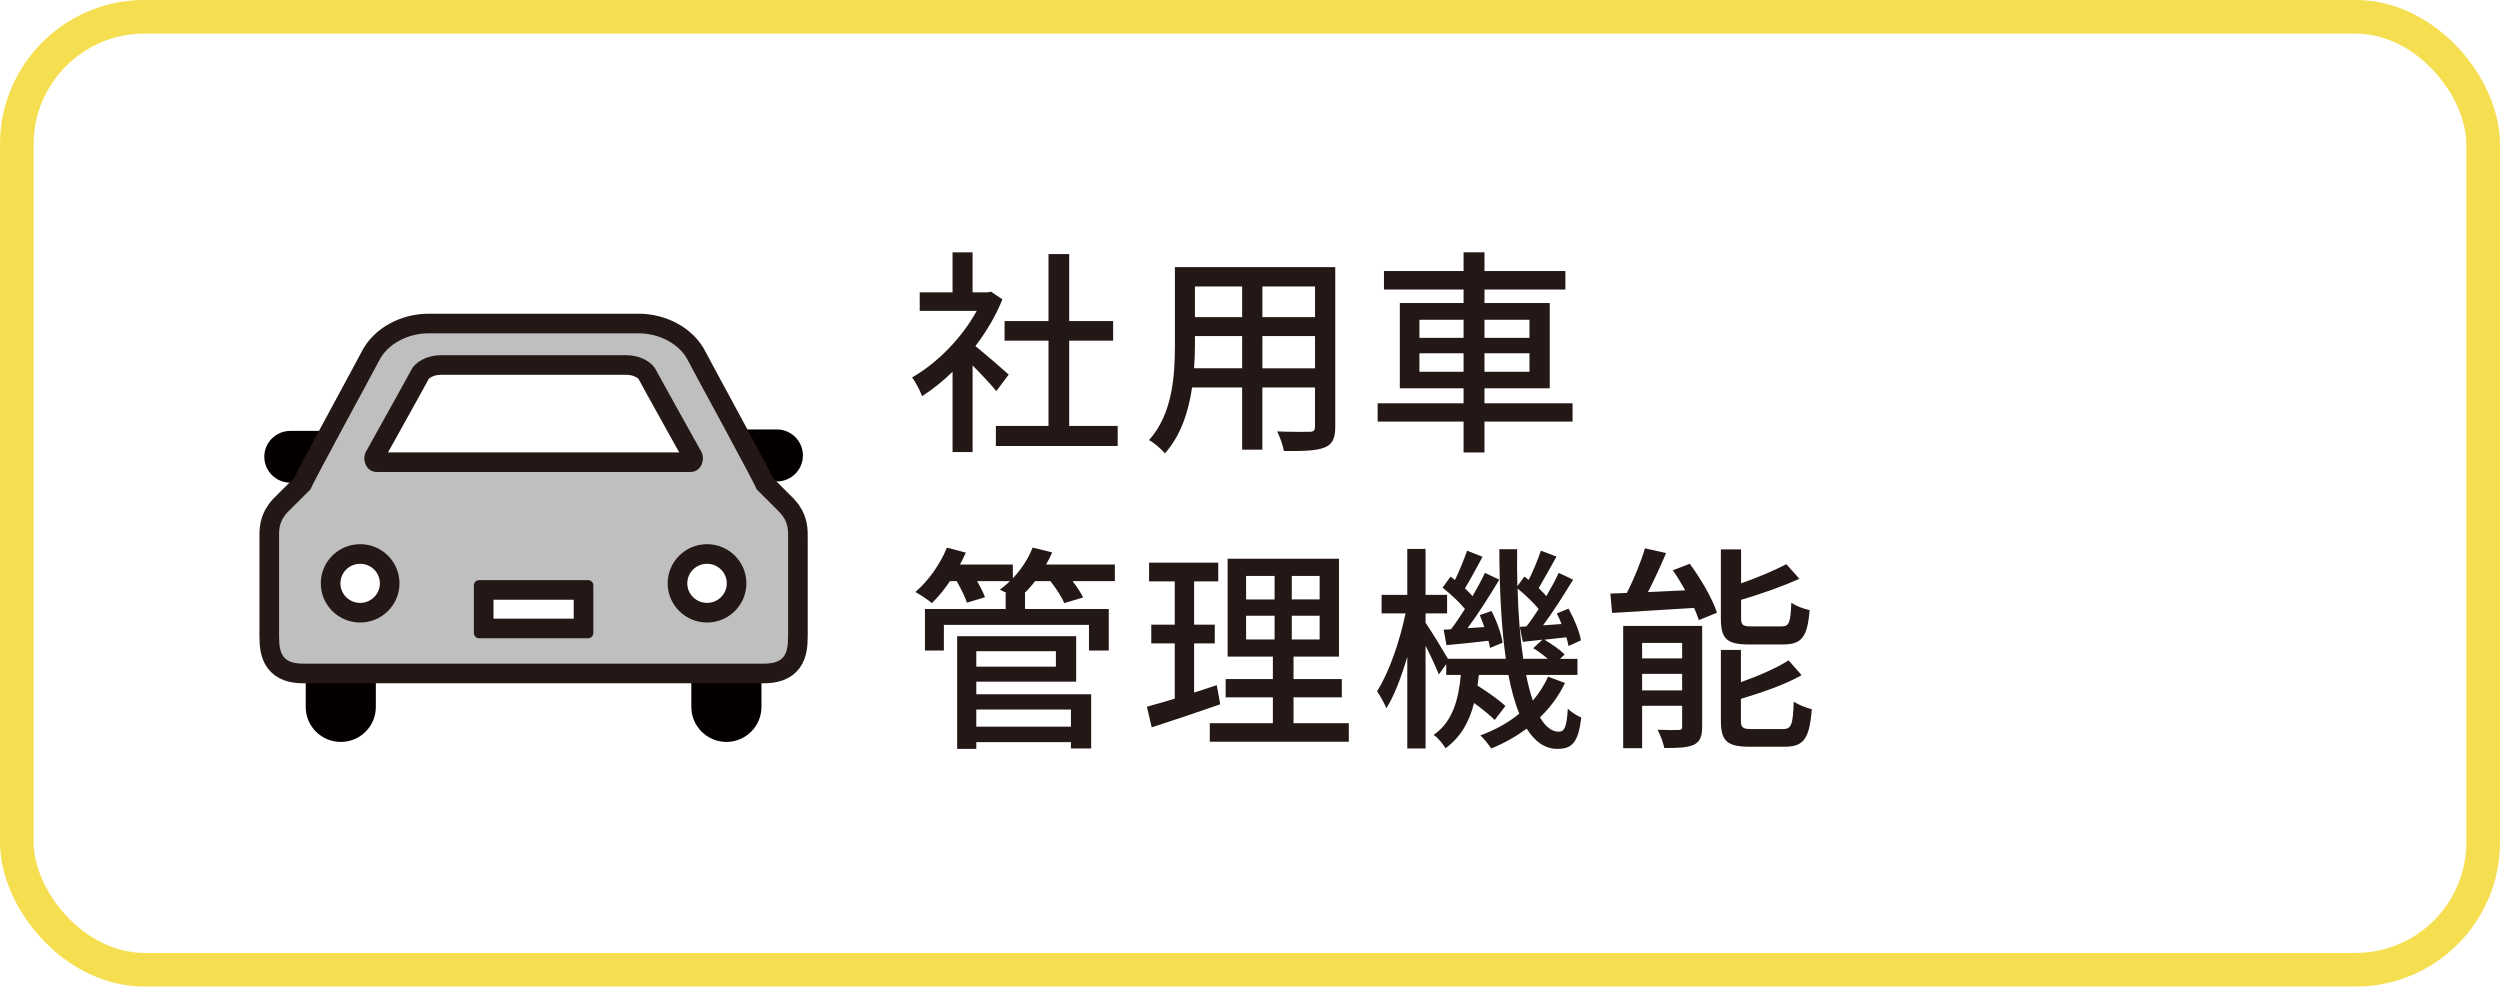
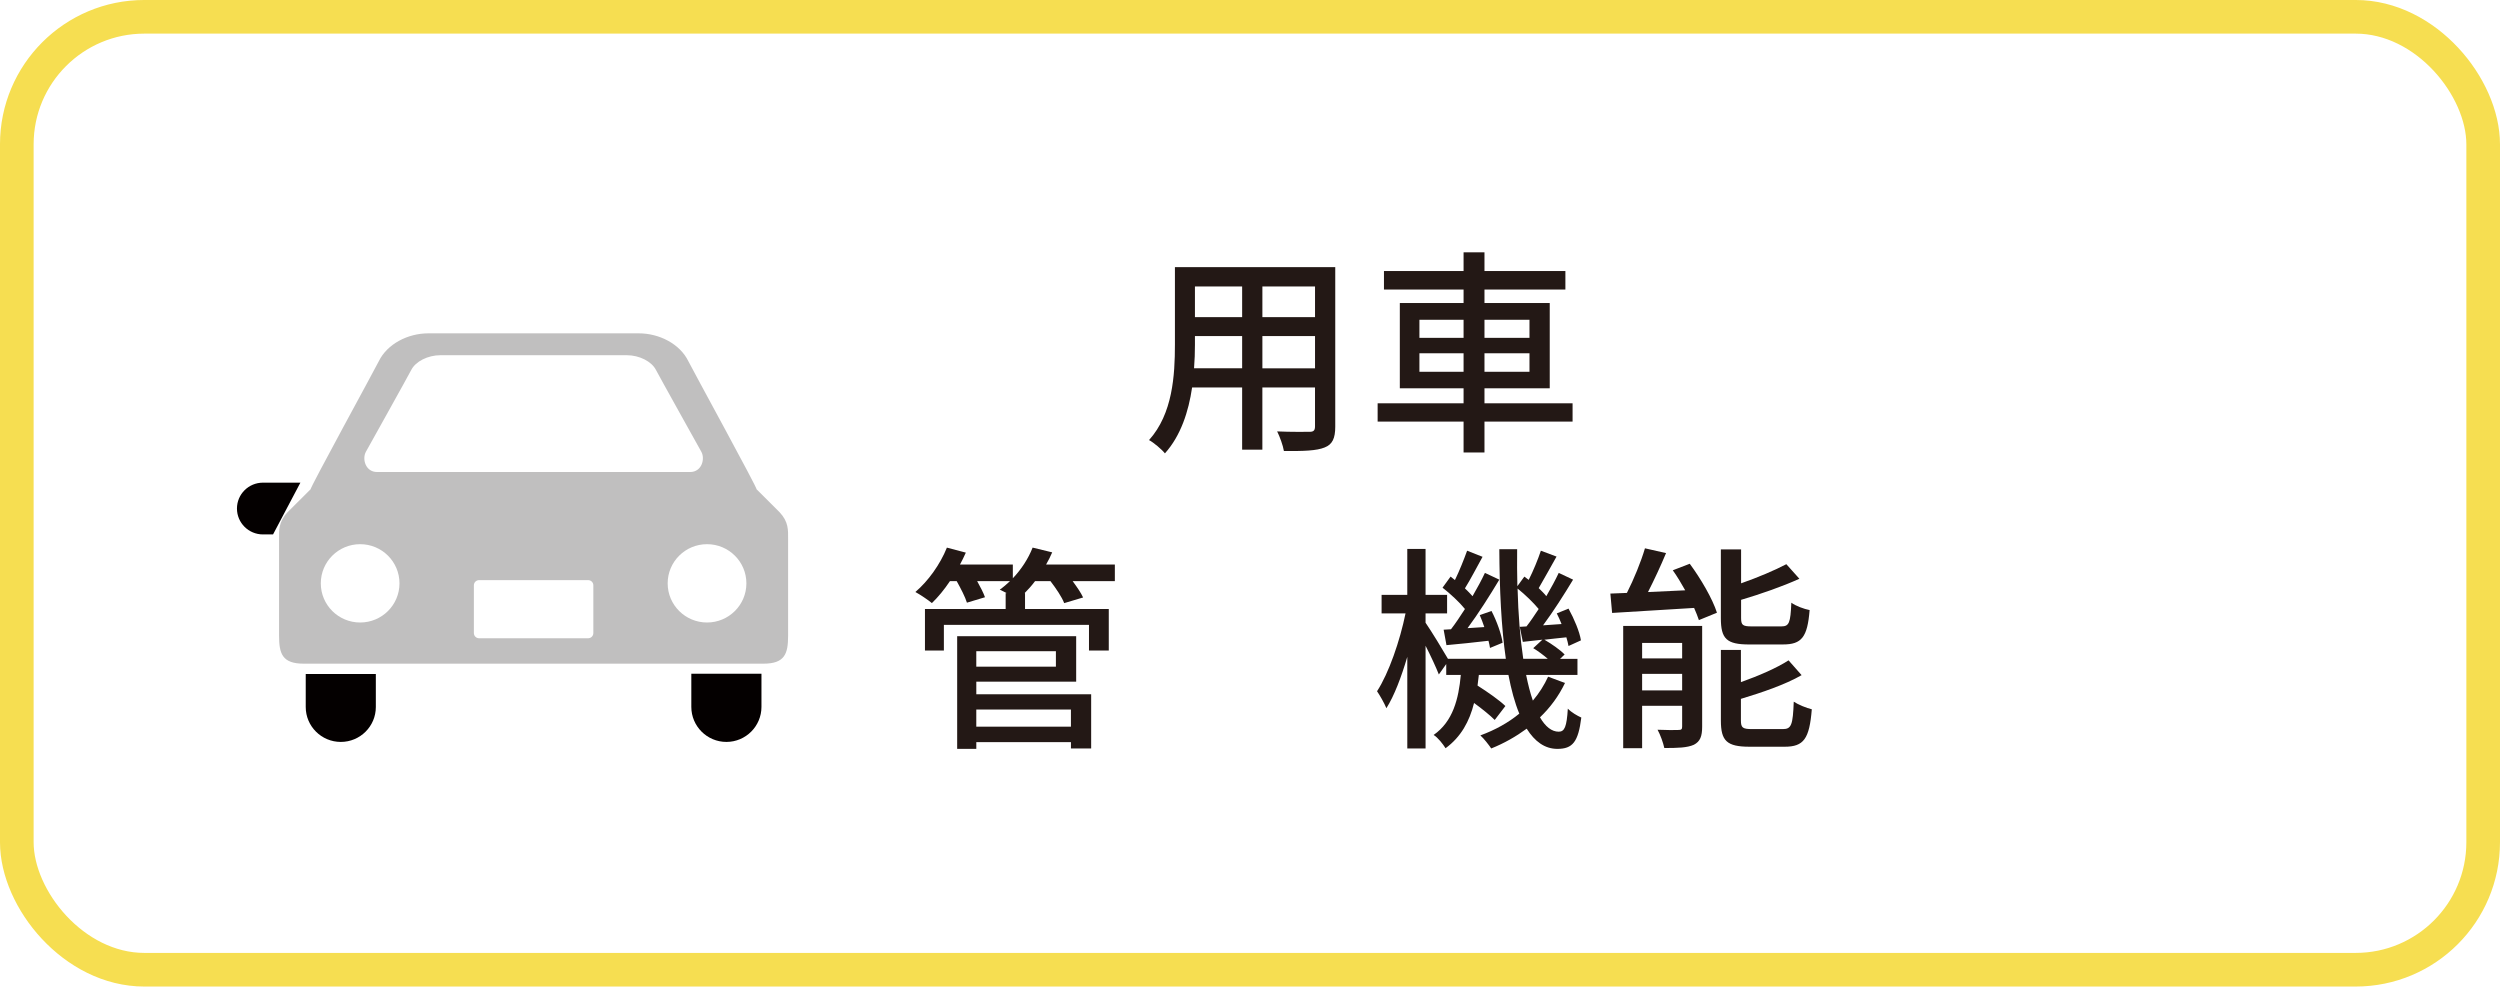
<svg xmlns="http://www.w3.org/2000/svg" id="_レイヤー_2" data-name="レイヤー 2" viewBox="0 0 126.425 49.89">
  <defs>
    <style>
      .cls-1 {
        fill: #040000;
      }

      .cls-2 {
        fill: #231815;
      }

      .cls-3 {
        fill: #c0bfbf;
      }

      .cls-4 {
        stroke: #f6de51;
        stroke-miterlimit: 10;
        stroke-width: 1.701px;
      }

      .cls-4, .cls-5 {
        fill: none;
      }

      .cls-5 {
        stroke: #231815;
        stroke-linecap: round;
        stroke-linejoin: round;
        stroke-width: 1.984px;
      }
    </style>
  </defs>
  <g id="_レイヤー1" data-name="レイヤー1">
    <g id="service02-05">
      <g>
-         <path class="cls-2" d="M50.383,19.78c-.253-.319-.748-.848-1.199-1.299v4.379h-1.013v-4.06c-.495.484-1.022.902-1.54,1.232-.099-.265-.352-.748-.506-.946,1.254-.715,2.52-1.991,3.268-3.366h-2.883v-.936h1.661v-2.024h1.013v2.024h.759l.176-.033.572.386c-.33.836-.814,1.639-1.364,2.365.518.418,1.431,1.21,1.684,1.44l-.627.837ZM56.522,21.54v1.013h-6.161v-1.013h2.662v-4.312h-2.222v-.99h2.222v-3.389h1.046v3.389h2.222v.99h-2.222v4.312h2.453Z" />
        <path class="cls-2" d="M67.524,21.573c0,.594-.144.902-.539,1.056-.407.165-1.045.188-2.058.177-.044-.275-.209-.727-.341-.99.704.033,1.43.021,1.64.021.197,0,.274-.065.274-.274v-1.97h-2.662v3.146h-1.023v-3.146h-2.53c-.176,1.21-.572,2.442-1.375,3.334-.154-.198-.572-.551-.803-.672,1.198-1.331,1.309-3.278,1.309-4.829v-3.917h8.108v8.064ZM62.815,18.625v-1.629h-2.387v.44c0,.374-.012.781-.045,1.188h2.432ZM60.428,14.488v1.551h2.387v-1.551h-2.387ZM66.501,14.488h-2.662v1.551h2.662v-1.551ZM66.501,18.625v-1.629h-2.662v1.629h2.662Z" />
        <path class="cls-2" d="M79.525,21.32h-4.455v1.562h-1.057v-1.562h-4.346v-.925h4.346v-.759h-3.224v-4.312h3.224v-.682h-4.026v-.936h4.026v-.946h1.057v.946h4.092v.936h-4.092v.682h3.3v4.312h-3.3v.759h4.455v.925ZM71.78,17.085h2.233v-.914h-2.233v.914ZM74.013,18.801v-.936h-2.233v.936h2.233ZM75.07,16.171v.914h2.276v-.914h-2.276ZM77.346,17.865h-2.276v.936h2.276v-.936Z" />
        <path class="cls-2" d="M56.379,29.389h-2.134c.209.286.418.584.528.825l-.957.286c-.11-.297-.407-.737-.693-1.111h-.781c-.165.221-.341.419-.528.605h.022v.803h4.235v2.102h-1.001v-1.298h-7.338v1.298h-.957v-2.102h4.081v-.803h.055c-.132-.066-.253-.132-.352-.176.176-.121.352-.275.517-.43h-1.661c.165.298.319.595.396.814l-.913.275c-.088-.286-.309-.716-.518-1.09h-.341c-.286.43-.605.814-.913,1.111-.198-.165-.594-.429-.836-.561.649-.551,1.254-1.397,1.595-2.244l.957.253c-.088.197-.187.406-.297.604h2.674v.693c.429-.451.781-.99,1.001-1.551l.99.241c-.088.209-.198.418-.309.616h3.477v.836ZM49.371,35.11h5.809v2.739h-1.022v-.319h-4.786v.341h-.968v-5.698h6.018v2.299h-5.05v.639ZM49.371,32.932v.781h4.026v-.781h-4.026ZM49.371,35.88v.869h4.786v-.869h-4.786Z" />
-         <path class="cls-2" d="M61.707,35.616c-1.199.418-2.476.847-3.466,1.166l-.242-1.045c.396-.11.881-.242,1.408-.407v-2.795h-1.188v-.945h1.188v-2.189h-1.298v-.946h3.498v.946h-1.221v2.189h1.045v.945h-1.045v2.486c.374-.12.771-.241,1.145-.374l.176.969ZM68.209,36.573v.935h-7.03v-.935h3.19v-1.31h-2.388v-.924h2.388v-1.133h-2.288v-4.951h5.633v4.951h-2.3v1.133h2.442v.924h-2.442v1.31h2.795ZM63.015,30.314h1.441v-1.188h-1.441v1.188ZM63.015,32.338h1.441v-1.199h-1.441v1.199ZM66.734,29.125h-1.408v1.188h1.408v-1.188ZM66.734,31.139h-1.408v1.199h1.408v-1.199Z" />
        <path class="cls-2" d="M79.142,34.538c-.318.66-.737,1.232-1.265,1.738.274.473.594.726.946.726.297,0,.406-.242.462-1.166.176.188.483.363.682.451-.154,1.232-.439,1.584-1.21,1.584-.638,0-1.145-.374-1.552-1.022-.539.396-1.133.736-1.793,1.001-.121-.177-.363-.495-.55-.66.748-.275,1.408-.639,1.969-1.101-.23-.55-.406-1.21-.55-1.958h-1.496c-.021.187-.044.363-.066.539.518.33,1.101.737,1.408,1.034l-.539.704c-.23-.231-.638-.562-1.045-.858-.23.925-.66,1.717-1.441,2.288-.132-.209-.385-.539-.604-.671.979-.682,1.265-1.826,1.375-3.036h-.737v-.55l-.374.527c-.132-.341-.407-.935-.671-1.452v5.193h-.924v-4.632c-.298,1.012-.66,1.969-1.057,2.597-.109-.265-.33-.649-.473-.858.594-.913,1.155-2.542,1.441-3.938h-1.211v-.936h1.299v-2.321h.924v2.321h1.089v.936h-1.089v.473c.275.396.913,1.441,1.133,1.826h2.927c-.231-1.605-.319-3.509-.33-5.545h.902c-.011.639,0,1.266.011,1.871l.353-.484c.076.055.143.11.22.165.23-.451.473-1.045.616-1.475l.792.297c-.309.539-.639,1.155-.902,1.596.144.143.286.275.385.407.242-.418.463-.825.628-1.178l.726.342c-.451.748-1.012,1.628-1.519,2.31l.936-.065c-.077-.188-.154-.374-.242-.539l.594-.242c.286.517.562,1.177.628,1.606l-.628.286c-.021-.133-.065-.286-.109-.44-.385.044-.759.077-1.111.121.363.209.803.517,1.023.748l-.231.22h.88v.814h-2.596c.099.484.209.924.341,1.298.319-.374.572-.781.771-1.21l.857.319ZM73.378,31.82c.231-.297.462-.649.704-1.023-.275-.341-.737-.77-1.133-1.078l.407-.561c.076.055.143.11.22.176.23-.473.462-1.056.616-1.485l.781.309c-.298.539-.616,1.155-.892,1.595.144.132.275.275.385.396.242-.418.463-.825.627-1.178l.727.342c-.473.792-1.067,1.727-1.606,2.453l.848-.055c-.066-.21-.154-.419-.231-.605l.594-.209c.265.506.507,1.188.562,1.606l-.638.264c-.012-.11-.044-.231-.077-.363-.76.088-1.475.165-2.124.221l-.143-.781.374-.022ZM77.195,31.678c.198-.253.407-.562.616-.881-.264-.318-.682-.726-1.067-1.034.033,1.32.133,2.52.286,3.554h1.243c-.22-.187-.495-.396-.737-.539l.463-.429-.99.11-.154-.76.341-.021Z" />
        <path class="cls-2" d="M85.451,28.509c.562.76,1.155,1.782,1.375,2.476l-.913.374c-.055-.176-.143-.385-.242-.616-1.507.088-3.025.188-4.147.253l-.088-.979c.253-.012.528-.022.836-.033.353-.693.716-1.584.913-2.256l1.067.242c-.275.66-.604,1.364-.913,1.97l1.882-.088c-.198-.353-.407-.704-.628-1.013l.858-.33ZM86.078,36.749c0,.484-.099.748-.418.913-.341.154-.825.165-1.496.165-.055-.264-.198-.66-.341-.924.462.021.913.021,1.067.011.143,0,.176-.044.176-.176v-1.045h-2.024v2.145h-.957v-6.183h3.993v5.094ZM83.042,32.514v.781h2.024v-.781h-2.024ZM85.066,34.912v-.836h-2.024v.836h2.024ZM88.465,32.591c-1.155,0-1.441-.286-1.441-1.331v-3.477h1.023v1.716c.847-.297,1.705-.66,2.288-.968l.66.737c-.847.385-1.947.77-2.948,1.066v.913c0,.363.077.43.539.43h1.496c.396,0,.462-.177.506-1.199.22.165.639.318.924.374-.109,1.375-.406,1.738-1.342,1.738h-1.705ZM90.16,36.87c.429,0,.506-.209.55-1.386.231.153.638.318.913.385-.121,1.496-.407,1.893-1.375,1.893h-1.771c-1.155,0-1.452-.298-1.452-1.32v-3.576h1.013v1.629c.901-.319,1.814-.716,2.409-1.101l.66.748c-.837.484-2.014.88-3.069,1.199v1.089c0,.374.088.44.571.44h1.552Z" />
      </g>
      <rect class="cls-4" x=".85" y=".85" width="124.724" height="48.189" rx="6.449" ry="6.449" />
      <g>
-         <path class="cls-1" d="M15.191,24.408c.122-.266.357-.704.767-1.473.189-.354.4-.745.616-1.145h-1.893c-.726 0-1.315.585-1.315,1.309,0,.723.589,1.309,1.315,1.309h.51Z" />
-         <path class="cls-1" d="M39.288,21.717h-1.893c.217.402.427.795.616,1.15.411.772.644,1.212.767,1.48h.51c.726,0,1.315-.589,1.315-1.315,0-.727-.589-1.315-1.315-1.315Z" />
+         <path class="cls-1" d="M15.191,24.408h-1.893c-.726 0-1.315.585-1.315,1.309,0,.723.589,1.309,1.315,1.309h.51Z" />
        <path class="cls-1" d="M15.461,35.754c0,.975.795,1.765,1.773,1.765.979,0,1.772-.79,1.772-1.765v-1.669h-3.545v1.669Z" />
        <path class="cls-1" d="M34.96,35.746c0,.979.795,1.773,1.774,1.773s1.773-.794,1.773-1.773v-1.677h-3.547v1.677Z" />
        <g>
-           <path class="cls-5" d="M38.255,24.736c.09.026-3.282-6.132-3.443-6.465-.426-.882-1.478-1.414-2.504-1.414h-10.65c-1.027,0-2.076.532-2.504,1.414-.161.333-3.531,6.491-3.442,6.465,0,0-1.091,1.083-1.174,1.17-.459.491-.426.915-.426,1.34v4.901c0,.914.164,1.415,1.247,1.415h23.247c1.083,0,1.248-.501,1.248-1.415v-4.901c0-.425.032-.85-.428-1.34-.08-.087-1.172-1.17-1.172-1.17ZM18.503,22.847s2.165-3.882,2.293-4.136c.219-.434.842-.748,1.48-.748h9.417c.638,0,1.261.314,1.48.748.129.254,2.294,4.136,2.294,4.136.199.357.023,1.023-.568,1.023h-15.829c-.591-0-.766-.665-.567-1.023ZM18.213,31.48c-1.099,0-1.99-.886-1.99-1.98,0-1.095.891-1.981,1.99-1.981s1.989.886,1.989,1.981c0,1.094-.89,1.98-1.989,1.98ZM30.005,32.015c0,.145-.118.262-.263.262h-5.515c-.145,0-.263-.117-.263-.262v-2.418c0-.143.118-.26.263-.26h5.515c.145,0,.263.117.263.26v2.418h-0ZM35.755,31.48c-1.099,0-1.991-.886-1.991-1.98,0-1.095.892-1.981,1.991-1.981s1.99.887,1.99,1.981-.891,1.98-1.99,1.98Z" />
          <path class="cls-3" d="M38.255,24.736c.09.026-3.282-6.132-3.443-6.465-.426-.882-1.478-1.414-2.504-1.414h-10.65c-1.027,0-2.076.532-2.504,1.414-.161.333-3.531,6.491-3.442,6.465,0,0-1.091,1.083-1.174,1.17-.459.491-.426.915-.426,1.34v4.901c0,.914.164,1.415,1.247,1.415h23.247c1.083,0,1.248-.501,1.248-1.415v-4.901c0-.425.032-.85-.428-1.34-.08-.087-1.172-1.17-1.172-1.17ZM18.503,22.847s2.165-3.882,2.293-4.136c.219-.434.842-.748,1.48-.748h9.417c.638,0,1.261.314,1.48.748.129.254,2.294,4.136,2.294,4.136.199.357.023,1.023-.568,1.023h-15.829c-.591-0-.766-.665-.567-1.023ZM18.213,31.48c-1.099,0-1.99-.886-1.99-1.98,0-1.095.891-1.981,1.99-1.981s1.989.886,1.989,1.981c0,1.094-.89,1.98-1.989,1.98ZM30.005,32.015c0,.145-.118.262-.263.262h-5.515c-.145,0-.263-.117-.263-.262v-2.418c0-.143.118-.26.263-.26h5.515c.145,0,.263.117.263.26v2.418h-0ZM35.755,31.48c-1.099,0-1.991-.886-1.991-1.98,0-1.095.892-1.981,1.991-1.981s1.99.887,1.99,1.981-.891,1.98-1.99,1.98Z" />
        </g>
      </g>
    </g>
  </g>
</svg>